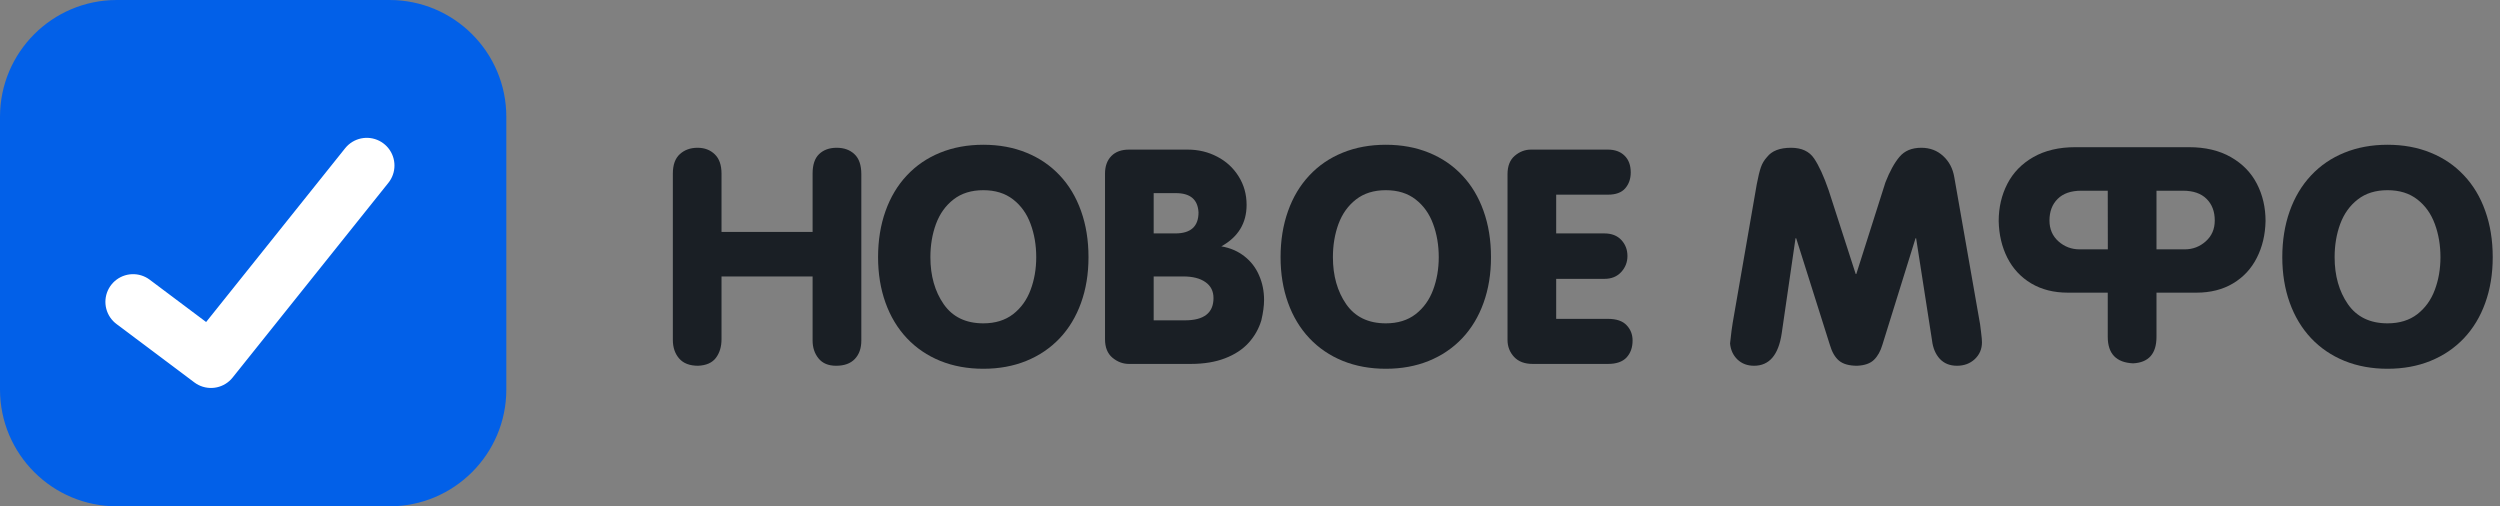
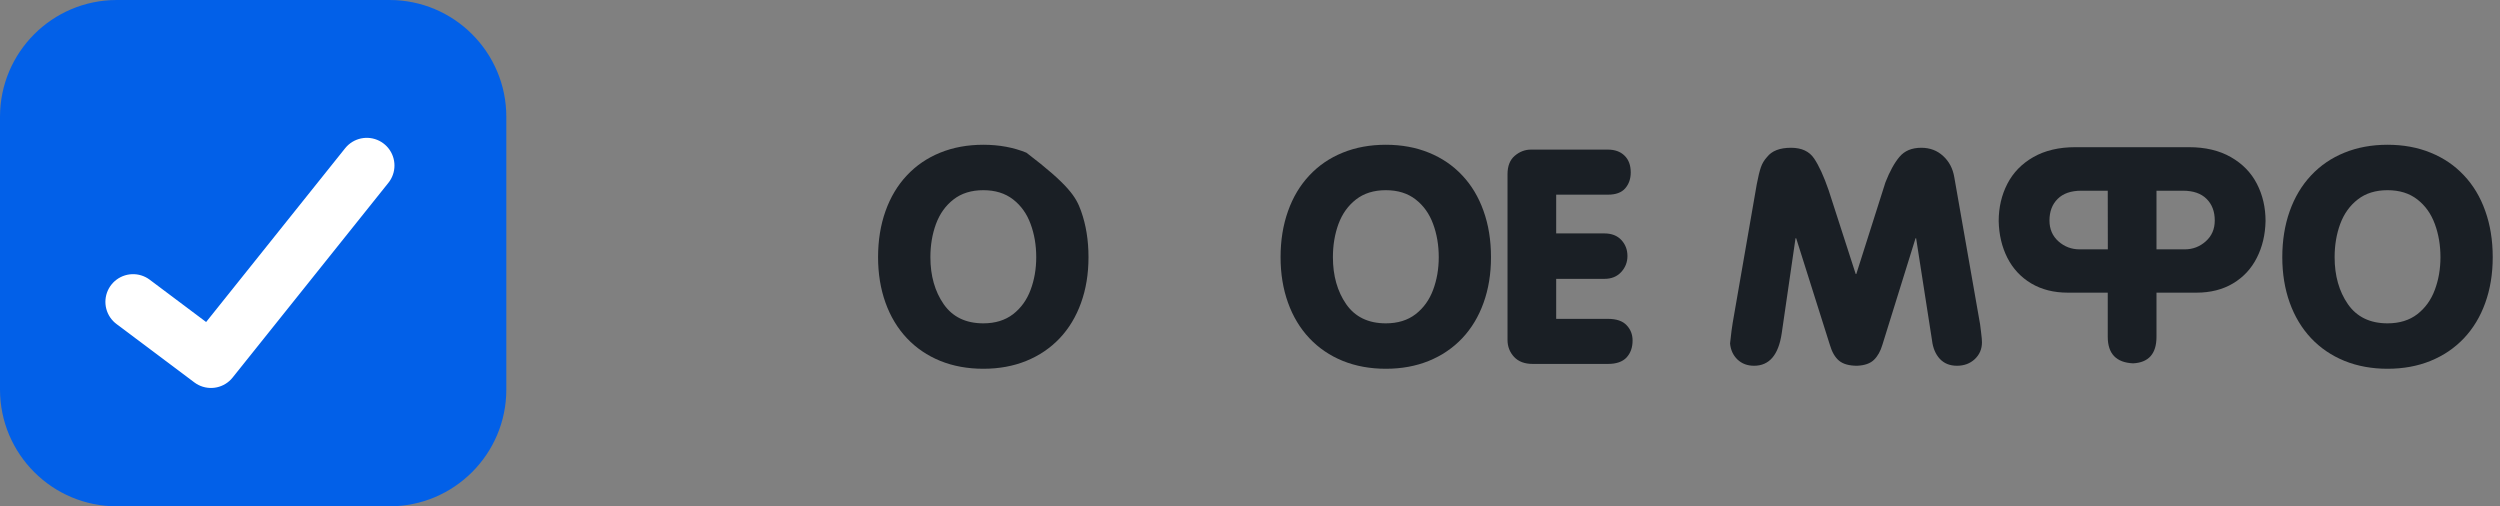
<svg xmlns="http://www.w3.org/2000/svg" width="158" height="32" viewBox="0 0 158 32" fill="none">
  <rect x="0" y="0" width="158" height="32" fill="#808080" stroke="none" />
  <path d="M150.893 9.149C151.892 9.149 152.799 9.316 153.616 9.65C154.432 9.981 155.133 10.457 155.717 11.079C156.305 11.7 156.755 12.45 157.067 13.328C157.382 14.207 157.54 15.182 157.54 16.255C157.54 17.31 157.382 18.273 157.067 19.145C156.755 20.014 156.305 20.759 155.717 21.381C155.129 22 154.426 22.476 153.606 22.81C152.79 23.141 151.885 23.306 150.893 23.306C149.903 23.306 148.997 23.141 148.175 22.81C147.355 22.476 146.65 21.997 146.059 21.372C145.472 20.747 145.022 19.999 144.709 19.127C144.397 18.255 144.241 17.297 144.241 16.255C144.241 15.195 144.397 14.225 144.709 13.347C145.022 12.466 145.472 11.713 146.059 11.088C146.647 10.46 147.349 9.981 148.165 9.65C148.985 9.316 149.894 9.149 150.893 9.149ZM150.893 12.02C150.138 12.02 149.51 12.215 149.01 12.605C148.509 12.994 148.139 13.511 147.901 14.154C147.666 14.794 147.548 15.495 147.548 16.255C147.548 17.424 147.828 18.414 148.388 19.224C148.951 20.031 149.786 20.435 150.893 20.435C151.647 20.435 152.275 20.241 152.776 19.855C153.277 19.465 153.645 18.953 153.88 18.32C154.118 17.686 154.237 16.998 154.237 16.255C154.237 15.495 154.118 14.794 153.88 14.154C153.645 13.511 153.277 12.994 152.776 12.605C152.275 12.215 151.647 12.02 150.893 12.02Z" fill="#1A1F25" />
  <path d="M134.811 22.963C133.744 22.913 133.21 22.355 133.21 21.288V18.496H130.687C129.799 18.496 129.028 18.301 128.372 17.911C127.716 17.519 127.214 16.979 126.865 16.293C126.518 15.606 126.336 14.833 126.317 13.973C126.317 13.11 126.5 12.325 126.865 11.617C127.229 10.909 127.777 10.346 128.507 9.928C129.24 9.511 130.124 9.302 131.16 9.302H134.695C134.732 9.302 134.769 9.302 134.806 9.302H138.341C139.377 9.302 140.259 9.511 140.989 9.928C141.722 10.346 142.271 10.909 142.636 11.617C143.001 12.325 143.183 13.11 143.183 13.973C143.165 14.833 142.981 15.606 142.631 16.293C142.285 16.979 141.784 17.519 141.128 17.911C140.473 18.301 139.701 18.496 138.814 18.496H136.29V21.288C136.29 22.355 135.797 22.913 134.811 22.963ZM136.29 12.053V15.759H138.072C138.582 15.759 139.026 15.591 139.403 15.253C139.783 14.916 139.973 14.477 139.973 13.936C139.973 13.364 139.8 12.908 139.454 12.568C139.108 12.224 138.61 12.053 137.96 12.053H136.29ZM133.215 15.759L133.21 12.053H131.54C130.891 12.053 130.393 12.224 130.047 12.568C129.7 12.908 129.527 13.364 129.527 13.936C129.527 14.477 129.716 14.916 130.093 15.253C130.473 15.591 130.919 15.759 131.429 15.759H133.21H133.215Z" fill="#1A1F25" />
  <path d="M111.028 11.64C111.118 11.17 111.204 10.814 111.288 10.573C111.371 10.332 111.5 10.117 111.673 9.928C111.976 9.535 112.483 9.339 113.194 9.339C113.862 9.339 114.348 9.565 114.651 10.016C114.957 10.468 115.263 11.136 115.569 12.02L117.281 17.318H117.318L119.16 11.524C119.429 10.834 119.724 10.298 120.046 9.914C120.367 9.531 120.826 9.339 121.423 9.339C121.971 9.339 122.431 9.512 122.806 9.859C123.183 10.202 123.418 10.649 123.511 11.199L125.144 20.509C125.153 20.586 125.174 20.761 125.208 21.033C125.243 21.302 125.26 21.502 125.26 21.632C125.26 22.055 125.11 22.409 124.81 22.694C124.51 22.975 124.134 23.116 123.682 23.116C123.228 23.116 122.864 22.969 122.592 22.675C122.323 22.378 122.161 21.993 122.105 21.52L121.099 15.059H121.062L118.969 21.785C118.849 22.193 118.671 22.511 118.436 22.74C118.204 22.969 117.85 23.094 117.374 23.116C116.867 23.116 116.485 23.009 116.228 22.796C115.971 22.582 115.777 22.245 115.644 21.785L113.519 15.059H113.477L112.605 21.061C112.404 22.431 111.821 23.116 110.856 23.116C110.436 23.116 110.086 22.985 109.808 22.722C109.533 22.456 109.377 22.117 109.34 21.706C109.343 21.687 109.354 21.595 109.372 21.427C109.391 21.261 109.411 21.087 109.432 20.908C109.457 20.729 109.482 20.558 109.507 20.398L111.028 11.64Z" fill="#1A1F25" />
  <path d="M95.275 14.905V11.009C95.275 10.493 95.428 10.104 95.734 9.845C96.04 9.585 96.381 9.455 96.755 9.455H101.621C102.06 9.455 102.409 9.582 102.669 9.835C102.932 10.089 103.063 10.443 103.063 10.898C103.063 11.297 102.948 11.631 102.716 11.9C102.484 12.169 102.119 12.303 101.621 12.303H98.351V14.752H101.394C101.854 14.752 102.213 14.892 102.47 15.17C102.726 15.445 102.855 15.782 102.855 16.181C102.855 16.571 102.722 16.909 102.456 17.197C102.193 17.482 101.839 17.624 101.394 17.624H98.351V20.152H101.621C102.156 20.152 102.549 20.285 102.799 20.551C103.053 20.814 103.179 21.137 103.179 21.52C103.179 21.959 103.053 22.317 102.799 22.592C102.545 22.864 102.153 23 101.621 23H96.871C96.358 23 95.963 22.852 95.688 22.555C95.413 22.258 95.275 21.899 95.275 21.479V14.905Z" fill="#1A1F25" />
  <path d="M87.584 9.149C88.583 9.149 89.491 9.316 90.307 9.65C91.124 9.981 91.824 10.457 92.408 11.079C92.996 11.7 93.446 12.45 93.758 13.328C94.074 14.207 94.231 15.182 94.231 16.255C94.231 17.31 94.074 18.273 93.758 19.145C93.446 20.014 92.996 20.759 92.408 21.381C91.821 22 91.117 22.476 90.298 22.81C89.481 23.141 88.577 23.306 87.584 23.306C86.595 23.306 85.689 23.141 84.866 22.81C84.046 22.476 83.341 21.997 82.751 21.372C82.163 20.747 81.713 19.999 81.401 19.127C81.088 18.255 80.932 17.297 80.932 16.255C80.932 15.195 81.088 14.225 81.401 13.347C81.713 12.466 82.163 11.713 82.751 11.088C83.338 10.46 84.04 9.981 84.857 9.65C85.676 9.316 86.585 9.149 87.584 9.149ZM87.584 12.02C86.83 12.02 86.202 12.215 85.701 12.605C85.2 12.994 84.83 13.511 84.592 14.154C84.357 14.794 84.24 15.495 84.24 16.255C84.24 17.424 84.52 18.414 85.079 19.224C85.642 20.031 86.477 20.435 87.584 20.435C88.339 20.435 88.967 20.241 89.468 19.855C89.969 19.465 90.337 18.953 90.572 18.32C90.81 17.686 90.929 16.998 90.929 16.255C90.929 15.495 90.81 14.794 90.572 14.154C90.337 13.511 89.969 12.994 89.468 12.605C88.967 12.215 88.339 12.02 87.584 12.02Z" fill="#1A1F25" />
-   <path d="M72.912 14.752H74.281C75.258 14.752 75.746 14.31 75.746 13.426C75.706 12.613 75.23 12.206 74.318 12.206H72.912V14.752ZM72.912 20.245H74.888C76.091 20.245 76.693 19.776 76.693 18.839C76.693 18.4 76.522 18.063 76.182 17.828C75.845 17.59 75.377 17.471 74.777 17.471H72.912V20.245ZM69.837 10.972C69.837 10.505 69.97 10.135 70.236 9.863C70.501 9.591 70.874 9.455 71.353 9.455H75.06C75.74 9.455 76.365 9.605 76.934 9.905C77.503 10.202 77.953 10.618 78.284 11.153C78.618 11.685 78.785 12.283 78.785 12.948C78.785 14.105 78.253 14.978 77.189 15.569C77.755 15.668 78.242 15.878 78.65 16.2C79.058 16.518 79.366 16.919 79.573 17.401C79.784 17.881 79.889 18.398 79.889 18.955C79.889 19.323 79.832 19.753 79.717 20.245C79.556 20.78 79.287 21.254 78.91 21.669C78.536 22.08 78.041 22.405 77.425 22.643C76.81 22.881 76.085 23 75.25 23H71.353C70.97 23 70.621 22.869 70.305 22.606C69.993 22.343 69.837 21.955 69.837 21.441V10.972Z" fill="#1A1F25" />
-   <path d="M62.146 9.149C63.145 9.149 64.052 9.316 64.869 9.65C65.685 9.981 66.385 10.457 66.97 11.079C67.558 11.7 68.007 12.45 68.32 13.328C68.635 14.207 68.793 15.182 68.793 16.255C68.793 17.31 68.635 18.273 68.32 19.145C68.007 20.014 67.558 20.759 66.97 21.381C66.382 22 65.679 22.476 64.859 22.81C64.043 23.141 63.138 23.306 62.146 23.306C61.156 23.306 60.25 23.141 59.428 22.81C58.608 22.476 57.903 21.997 57.312 21.372C56.725 20.747 56.275 19.999 55.962 19.127C55.65 18.255 55.494 17.297 55.494 16.255C55.494 15.195 55.65 14.225 55.962 13.347C56.275 12.466 56.725 11.713 57.312 11.088C57.9 10.46 58.602 9.981 59.418 9.65C60.238 9.316 61.147 9.149 62.146 9.149ZM62.146 12.02C61.391 12.02 60.763 12.215 60.263 12.605C59.761 12.994 59.392 13.511 59.154 14.154C58.919 14.794 58.801 15.495 58.801 16.255C58.801 17.424 59.081 18.414 59.641 19.224C60.204 20.031 61.039 20.435 62.146 20.435C62.9 20.435 63.528 20.241 64.029 19.855C64.53 19.465 64.898 18.953 65.133 18.32C65.371 17.686 65.49 16.998 65.49 16.255C65.49 15.495 65.371 14.794 65.133 14.154C64.898 13.511 64.53 12.994 64.029 12.605C63.528 12.215 62.9 12.02 62.146 12.02Z" fill="#1A1F25" />
-   <path d="M42.524 10.972C42.524 10.418 42.671 10.009 42.965 9.743C43.259 9.474 43.631 9.339 44.083 9.339C44.528 9.339 44.891 9.477 45.173 9.752C45.457 10.024 45.6 10.431 45.6 10.972V14.66H51.356V10.972C51.356 10.412 51.494 10.001 51.769 9.738C52.047 9.472 52.417 9.339 52.878 9.339C53.345 9.339 53.72 9.475 54.005 9.747C54.292 10.016 54.436 10.437 54.436 11.009V21.52C54.436 22.012 54.299 22.402 54.023 22.689C53.751 22.974 53.357 23.116 52.841 23.116C52.352 23.116 51.982 22.961 51.732 22.652C51.481 22.343 51.356 21.966 51.356 21.52V17.471H45.6V21.441C45.6 21.908 45.482 22.3 45.247 22.615C45.012 22.927 44.636 23.094 44.12 23.116C43.588 23.116 43.189 22.963 42.923 22.657C42.657 22.351 42.524 21.958 42.524 21.479V10.972Z" fill="#1A1F25" />
+   <path d="M62.146 9.149C63.145 9.149 64.052 9.316 64.869 9.65C67.558 11.7 68.007 12.45 68.32 13.328C68.635 14.207 68.793 15.182 68.793 16.255C68.793 17.31 68.635 18.273 68.32 19.145C68.007 20.014 67.558 20.759 66.97 21.381C66.382 22 65.679 22.476 64.859 22.81C64.043 23.141 63.138 23.306 62.146 23.306C61.156 23.306 60.25 23.141 59.428 22.81C58.608 22.476 57.903 21.997 57.312 21.372C56.725 20.747 56.275 19.999 55.962 19.127C55.65 18.255 55.494 17.297 55.494 16.255C55.494 15.195 55.65 14.225 55.962 13.347C56.275 12.466 56.725 11.713 57.312 11.088C57.9 10.46 58.602 9.981 59.418 9.65C60.238 9.316 61.147 9.149 62.146 9.149ZM62.146 12.02C61.391 12.02 60.763 12.215 60.263 12.605C59.761 12.994 59.392 13.511 59.154 14.154C58.919 14.794 58.801 15.495 58.801 16.255C58.801 17.424 59.081 18.414 59.641 19.224C60.204 20.031 61.039 20.435 62.146 20.435C62.9 20.435 63.528 20.241 64.029 19.855C64.53 19.465 64.898 18.953 65.133 18.32C65.371 17.686 65.49 16.998 65.49 16.255C65.49 15.495 65.371 14.794 65.133 14.154C64.898 13.511 64.53 12.994 64.029 12.605C63.528 12.215 62.9 12.02 62.146 12.02Z" fill="#1A1F25" />
  <path d="M24.615 0H7.385C3.306 0 0 3.306 0 7.385V24.615C0 28.694 3.306 32 7.385 32H24.615C28.694 32 32 28.694 32 24.615V7.385C32 3.306 28.694 0 24.615 0Z" fill="#0260E8" />
  <path d="M23.18 10.461L13.334 22.769L8.411 19.077" stroke="white" stroke-width="3.5" stroke-linecap="round" stroke-linejoin="round" />
</svg>